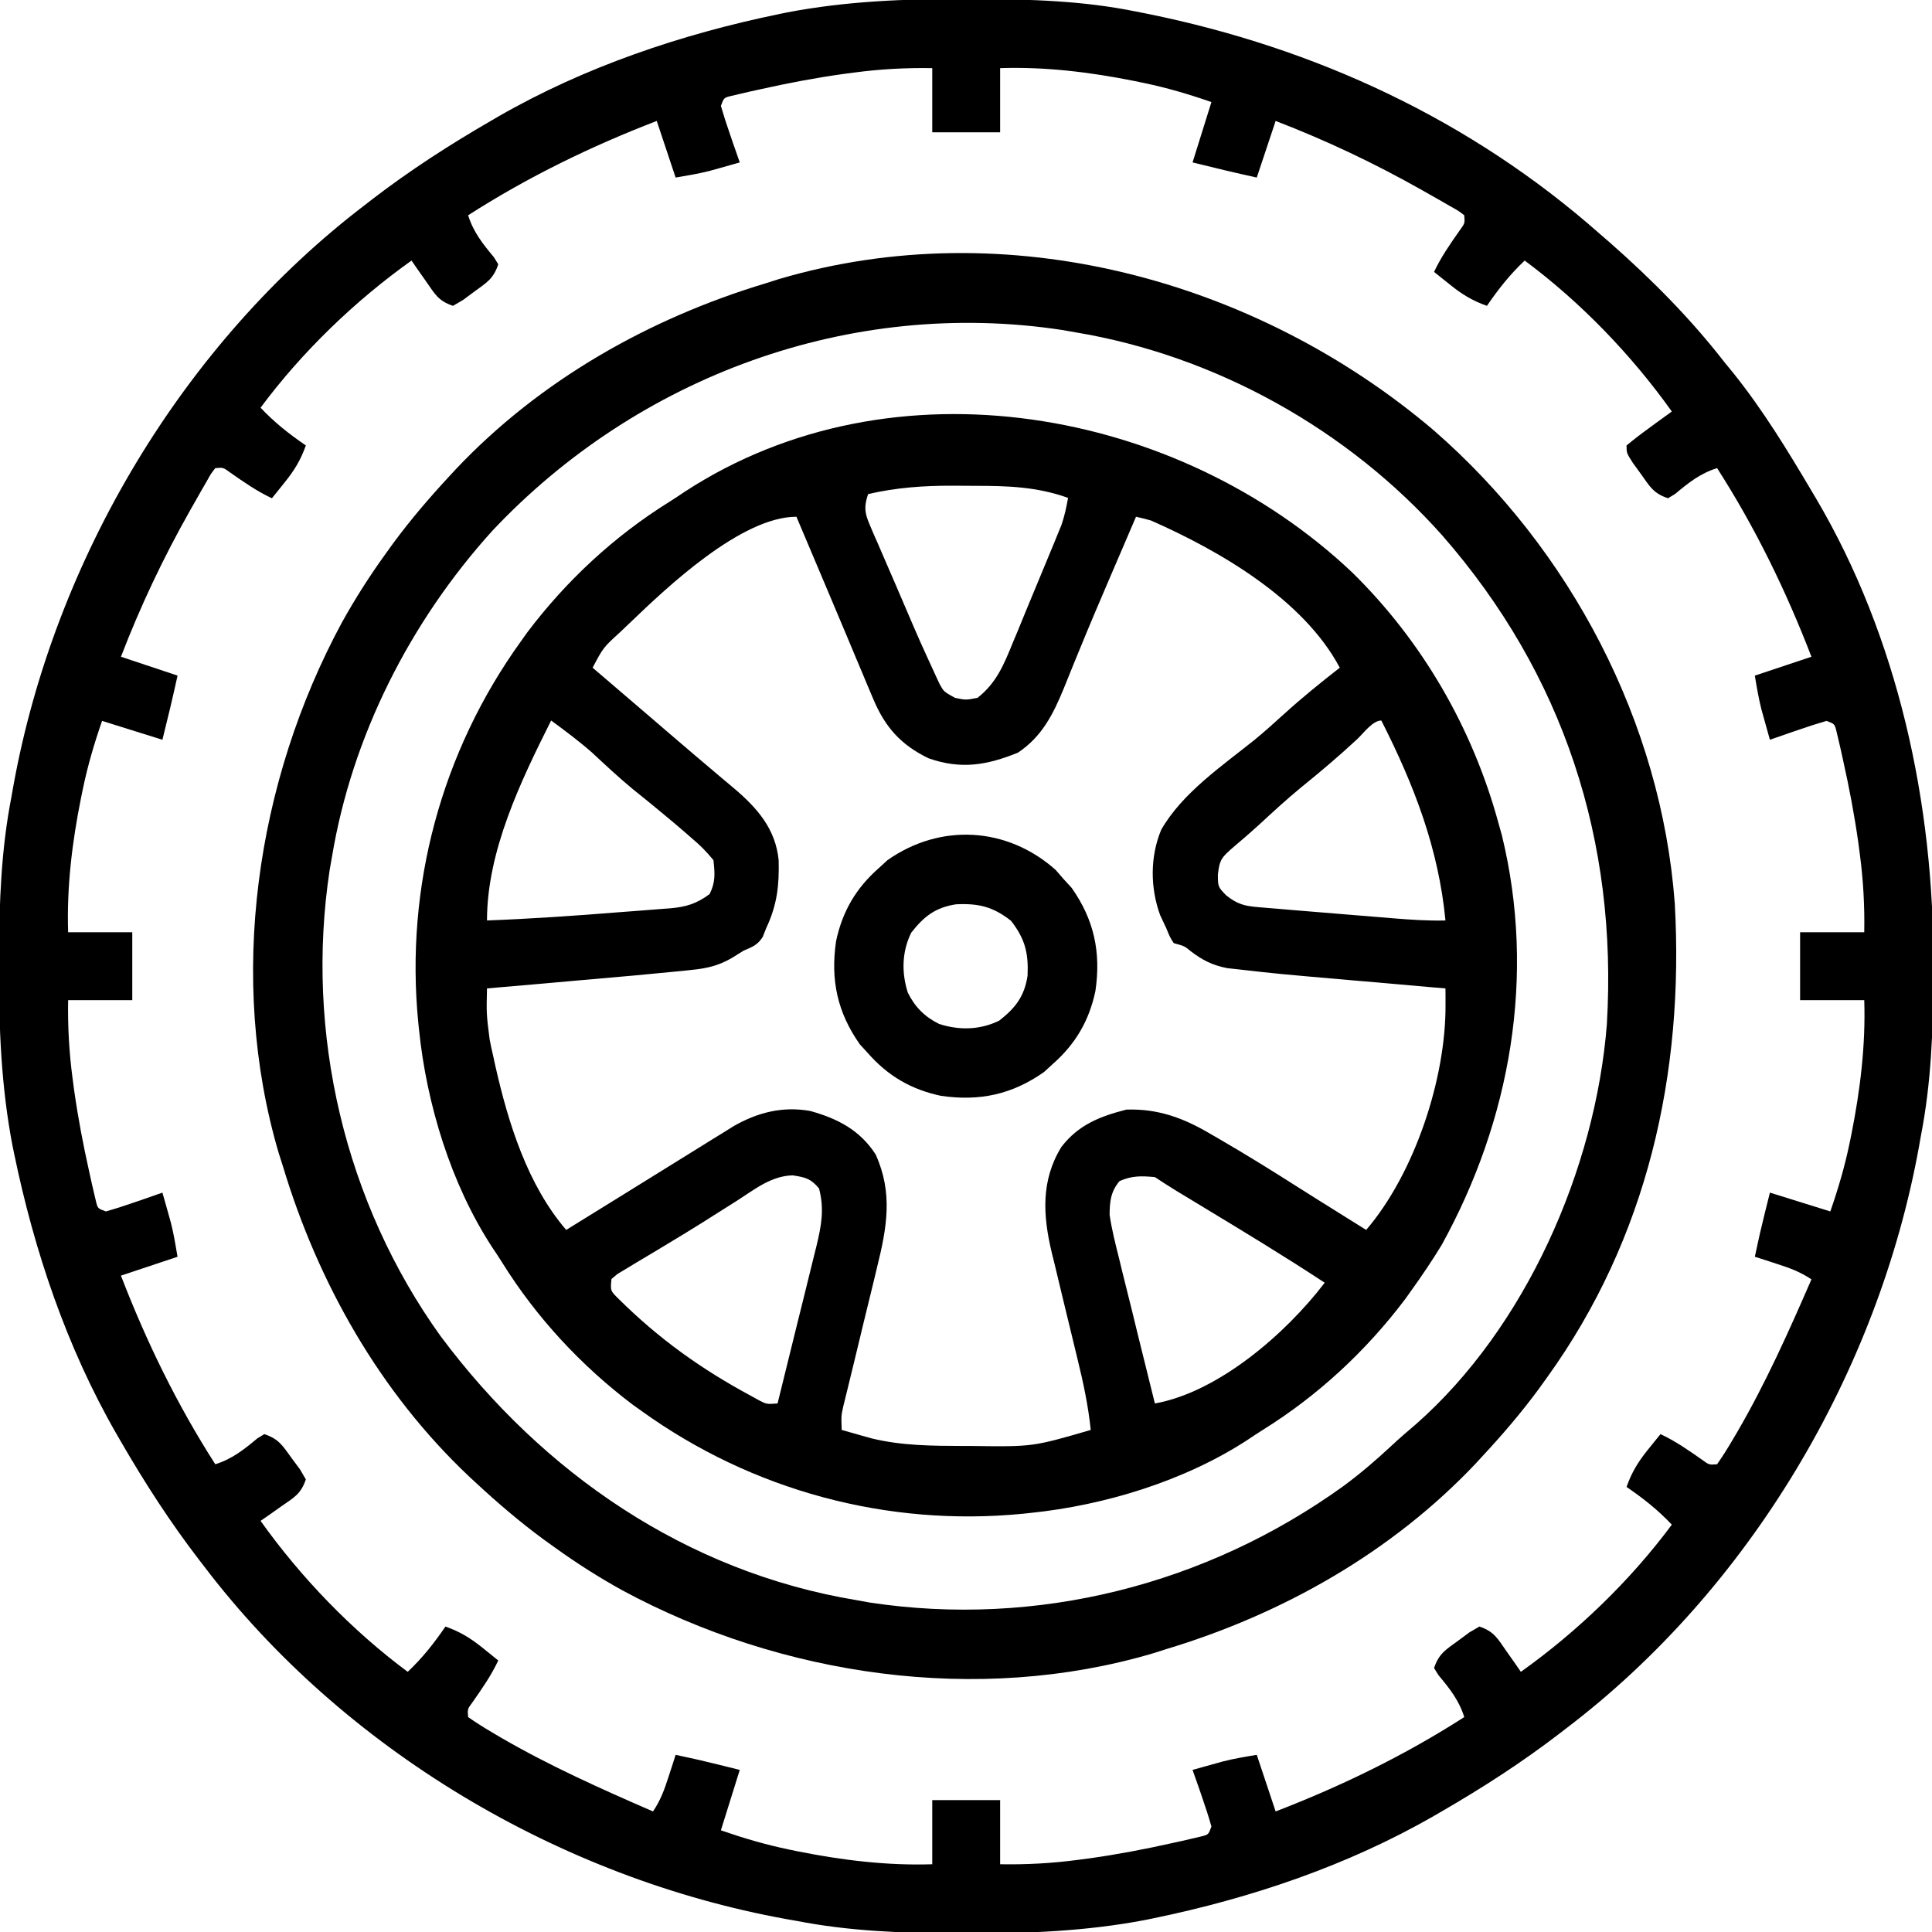
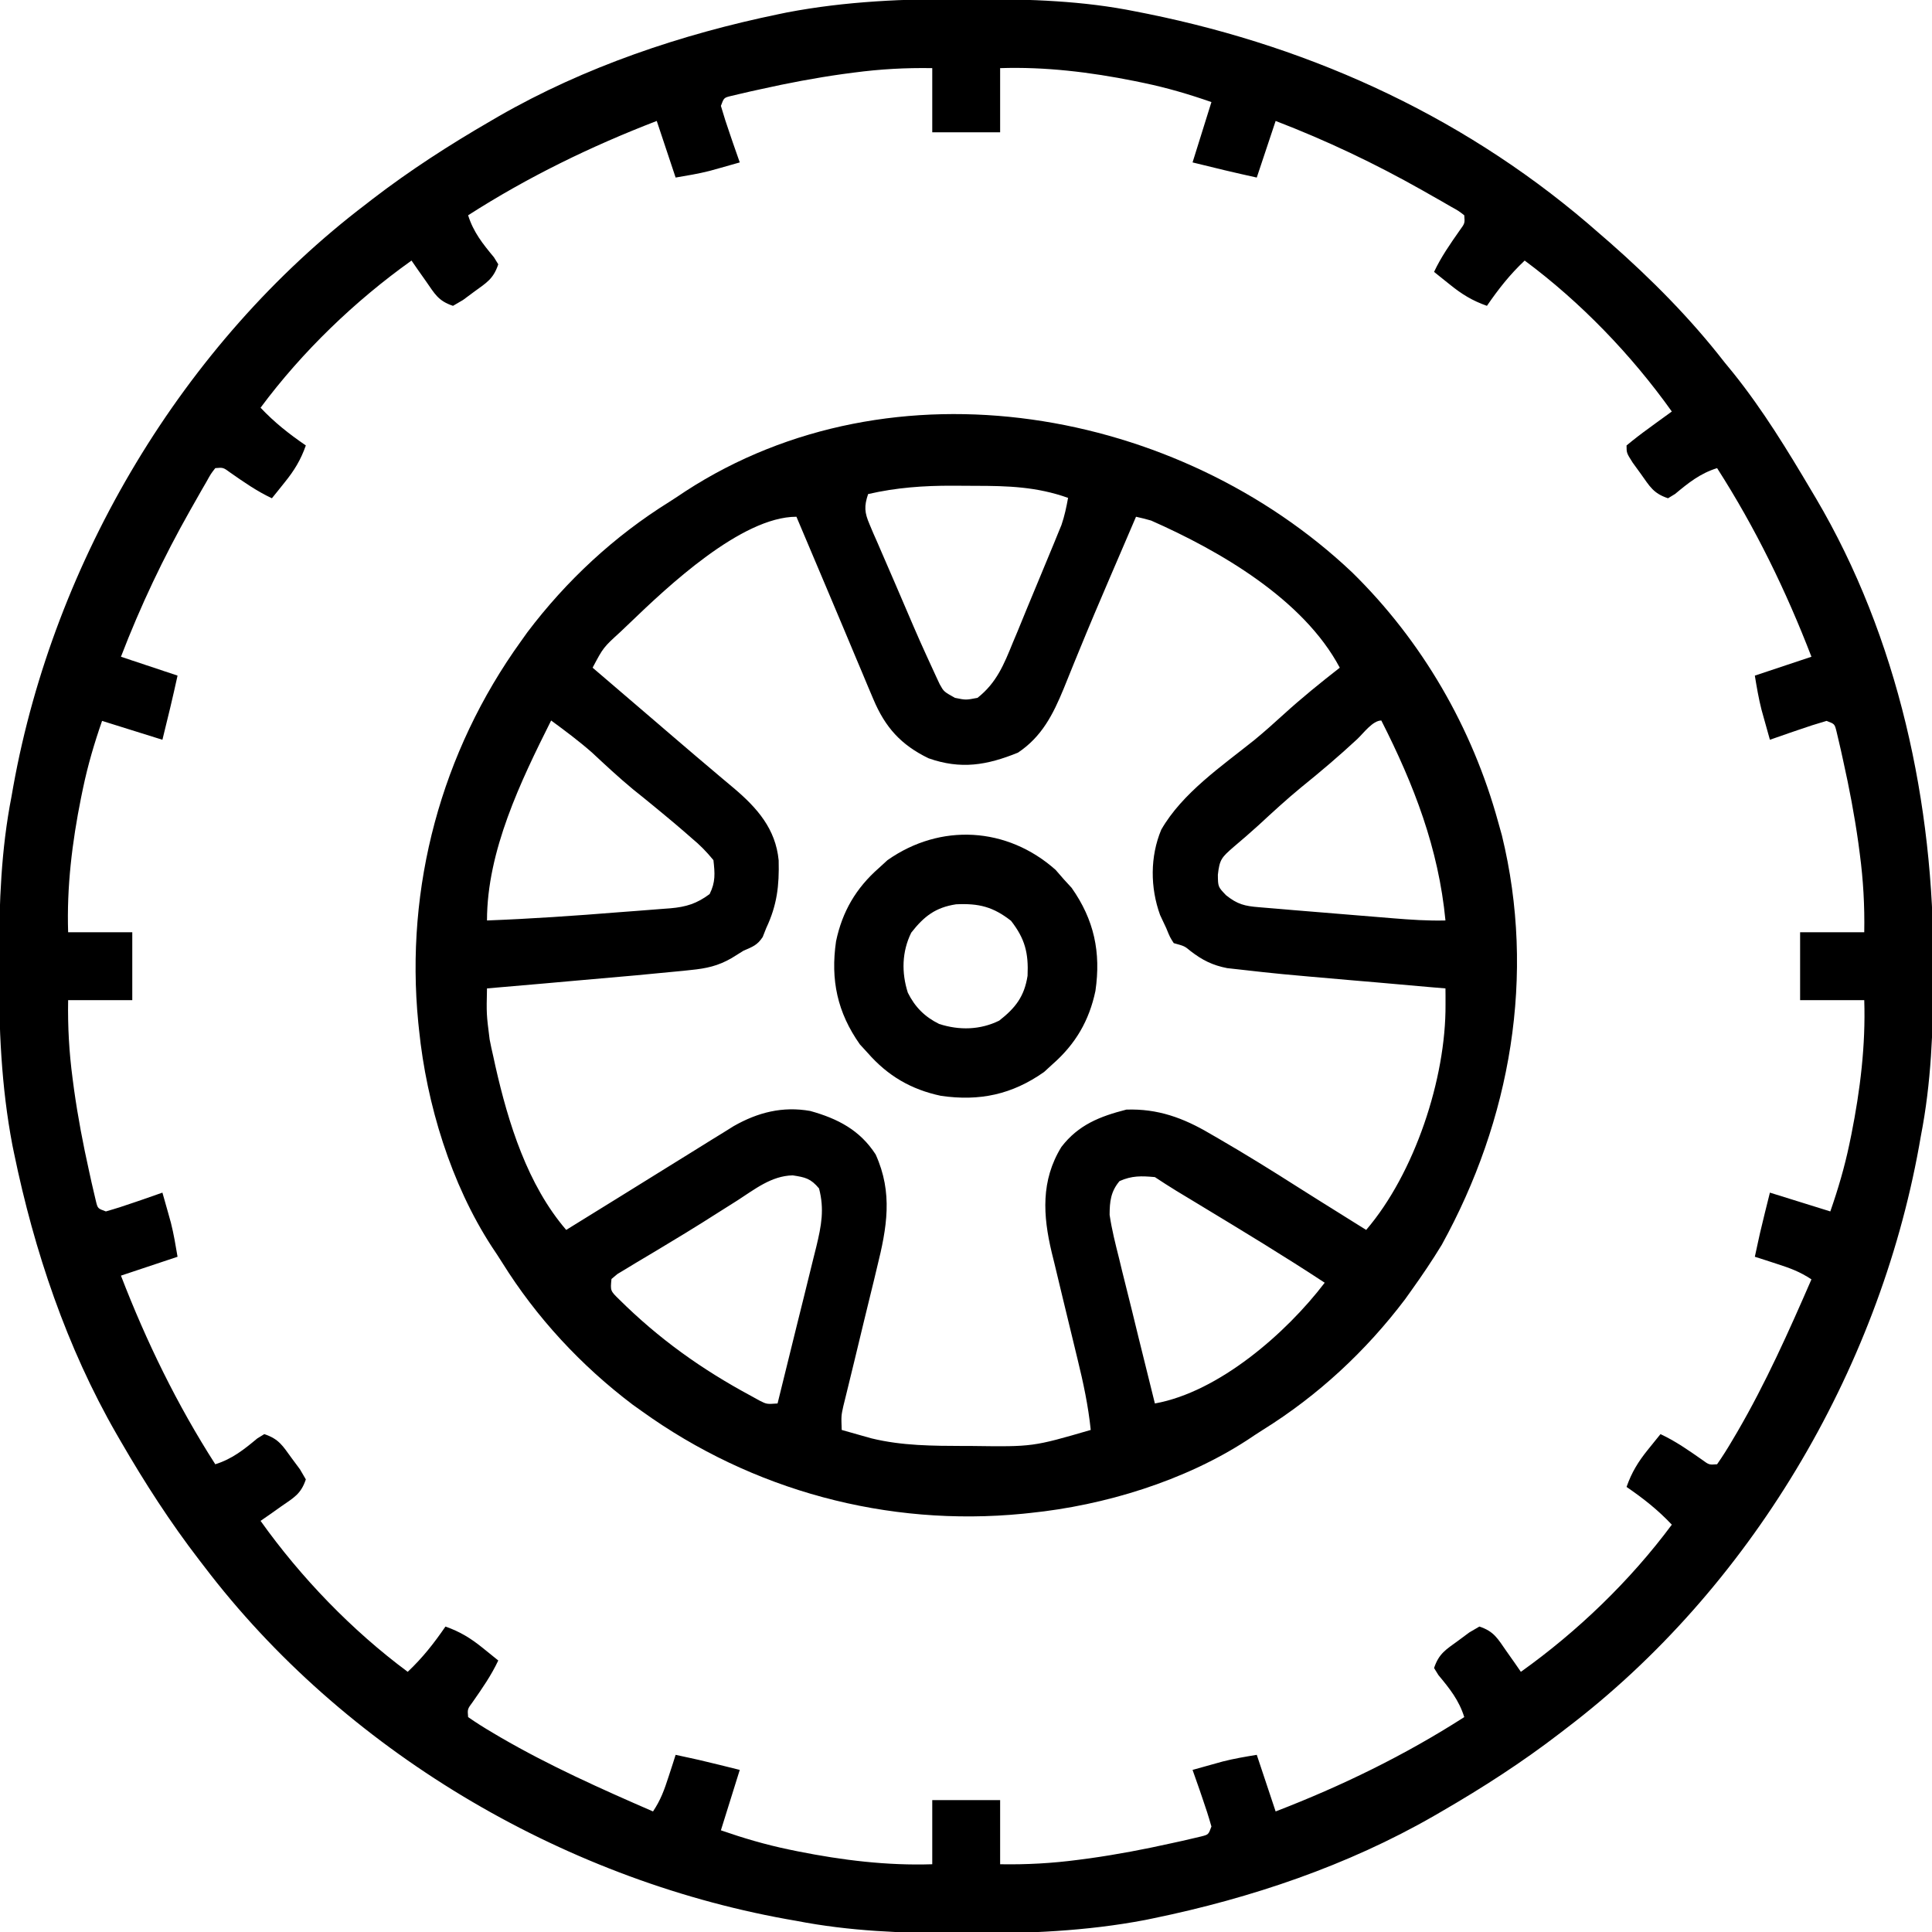
<svg xmlns="http://www.w3.org/2000/svg" fill="none" viewBox="0 0 30 30" height="30" width="30">
  <g clip-path="url(#clip0_425_7285)">
    <path fill="black" d="M14.985 -0.015C15.041 -0.015 15.098 -0.015 15.157 -0.015C15.995 -0.012 16.815 0.011 17.64 0.179C17.7 0.191 17.76 0.203 17.822 0.215C20.437 0.747 22.842 1.863 24.847 3.636C24.92 3.699 24.92 3.699 24.995 3.764C25.644 4.335 26.25 4.945 26.78 5.628C26.825 5.683 26.87 5.737 26.916 5.794C27.375 6.367 27.754 6.988 28.128 7.62C28.162 7.677 28.162 7.677 28.197 7.736C29.476 9.902 30.031 12.487 30.021 14.981C30.021 15.066 30.021 15.066 30.021 15.153C30.018 15.994 29.989 16.812 29.827 17.64C29.818 17.692 29.808 17.745 29.799 17.799C29.164 21.303 27.169 24.673 24.319 26.839C24.288 26.863 24.256 26.888 24.223 26.913C23.638 27.363 23.025 27.758 22.386 28.128C22.346 28.151 22.306 28.174 22.265 28.198C20.923 28.97 19.424 29.475 17.911 29.787C17.869 29.796 17.827 29.804 17.785 29.813C16.868 29.988 15.952 30.025 15.021 30.021C14.965 30.021 14.908 30.021 14.85 30.021C14.01 30.018 13.193 29.988 12.366 29.827C12.314 29.818 12.261 29.808 12.207 29.799C8.702 29.164 5.332 27.169 3.167 24.319C3.143 24.288 3.118 24.256 3.093 24.223C2.643 23.638 2.248 23.025 1.878 22.386C1.855 22.346 1.832 22.306 1.808 22.265C1.036 20.923 0.531 19.424 0.219 17.911C0.21 17.869 0.202 17.827 0.193 17.785C0.018 16.868 -0.019 15.952 -0.015 15.021C-0.015 14.965 -0.015 14.908 -0.015 14.85C-0.012 14.01 0.017 13.193 0.179 12.366C0.193 12.287 0.193 12.287 0.207 12.207C0.841 8.702 2.837 5.332 5.687 3.167C5.718 3.143 5.75 3.118 5.782 3.093C6.368 2.643 6.981 2.248 7.62 1.878C7.66 1.855 7.699 1.832 7.74 1.808C9.083 1.036 10.582 0.531 12.095 0.219C12.137 0.21 12.178 0.202 12.221 0.193C13.138 0.018 14.054 -0.019 14.985 -0.015ZM13.26 1.127C13.202 1.135 13.145 1.142 13.086 1.15C12.659 1.21 12.238 1.29 11.817 1.384C11.761 1.396 11.705 1.408 11.648 1.421C11.597 1.433 11.546 1.445 11.493 1.457C11.426 1.473 11.426 1.473 11.357 1.489C11.241 1.517 11.241 1.517 11.194 1.644C11.238 1.795 11.285 1.942 11.337 2.09C11.351 2.132 11.366 2.173 11.38 2.216C11.416 2.318 11.451 2.42 11.487 2.522C11.387 2.551 11.287 2.579 11.187 2.607C11.131 2.622 11.075 2.638 11.018 2.654C10.845 2.698 10.668 2.727 10.491 2.757C10.395 2.467 10.298 2.177 10.198 1.878C9.175 2.272 8.193 2.75 7.269 3.343C7.351 3.605 7.497 3.787 7.67 3.995C7.692 4.031 7.715 4.067 7.737 4.104C7.661 4.332 7.556 4.389 7.364 4.529C7.307 4.572 7.249 4.614 7.19 4.658C7.139 4.688 7.087 4.718 7.034 4.749C6.803 4.672 6.751 4.562 6.613 4.365C6.571 4.305 6.529 4.246 6.486 4.185C6.454 4.139 6.422 4.093 6.39 4.046C5.511 4.672 4.69 5.463 4.046 6.331C4.263 6.561 4.488 6.738 4.749 6.917C4.67 7.142 4.569 7.307 4.419 7.492C4.364 7.561 4.364 7.561 4.307 7.632C4.279 7.667 4.251 7.702 4.222 7.737C3.99 7.628 3.788 7.487 3.579 7.341C3.466 7.258 3.466 7.258 3.343 7.269C3.273 7.359 3.273 7.359 3.207 7.479C3.18 7.525 3.154 7.57 3.127 7.617C3.085 7.691 3.085 7.691 3.042 7.767C3.014 7.817 2.985 7.868 2.955 7.92C2.537 8.659 2.183 9.405 1.878 10.198C2.313 10.343 2.313 10.343 2.757 10.491C2.684 10.825 2.605 11.155 2.522 11.487C2.213 11.391 1.904 11.294 1.585 11.194C1.464 11.542 1.363 11.885 1.288 12.245C1.278 12.293 1.268 12.341 1.258 12.39C1.12 13.077 1.035 13.773 1.058 14.476C1.386 14.476 1.715 14.476 2.054 14.476C2.054 14.824 2.054 15.172 2.054 15.53C1.725 15.53 1.396 15.53 1.058 15.53C1.051 15.943 1.073 16.338 1.127 16.746C1.135 16.803 1.142 16.861 1.15 16.92C1.21 17.347 1.29 17.768 1.384 18.189C1.396 18.245 1.408 18.3 1.421 18.358C1.433 18.409 1.445 18.46 1.457 18.513C1.468 18.558 1.478 18.603 1.489 18.649C1.517 18.765 1.517 18.765 1.644 18.811C1.795 18.768 1.942 18.721 2.09 18.669C2.132 18.654 2.173 18.64 2.216 18.626C2.318 18.59 2.42 18.555 2.522 18.519C2.551 18.619 2.579 18.719 2.607 18.819C2.622 18.875 2.638 18.93 2.654 18.988C2.698 19.161 2.727 19.338 2.757 19.515C2.467 19.611 2.177 19.708 1.878 19.808C2.272 20.831 2.75 21.813 3.343 22.737C3.605 22.655 3.787 22.509 3.995 22.336C4.031 22.314 4.067 22.291 4.104 22.269C4.332 22.345 4.389 22.45 4.529 22.642C4.572 22.699 4.614 22.757 4.658 22.816C4.688 22.867 4.718 22.919 4.749 22.972C4.672 23.202 4.562 23.255 4.364 23.393C4.305 23.435 4.246 23.477 4.185 23.52C4.139 23.552 4.093 23.584 4.046 23.616C4.672 24.495 5.463 25.316 6.331 25.96C6.561 25.743 6.738 25.518 6.917 25.257C7.142 25.336 7.307 25.437 7.492 25.586C7.538 25.623 7.585 25.66 7.632 25.699C7.667 25.727 7.702 25.755 7.737 25.784C7.628 26.016 7.487 26.218 7.341 26.427C7.258 26.539 7.258 26.539 7.269 26.663C7.394 26.75 7.518 26.828 7.649 26.905C7.689 26.928 7.729 26.951 7.769 26.976C8.531 27.419 9.332 27.777 10.14 28.128C10.26 27.948 10.315 27.794 10.381 27.59C10.402 27.526 10.423 27.462 10.444 27.397C10.46 27.348 10.475 27.299 10.491 27.249C10.569 27.266 10.648 27.283 10.726 27.3C10.791 27.315 10.791 27.315 10.857 27.329C11.068 27.378 11.278 27.431 11.487 27.483C11.391 27.793 11.294 28.102 11.194 28.421C11.542 28.542 11.885 28.643 12.245 28.718C12.293 28.727 12.341 28.737 12.39 28.748C13.077 28.885 13.773 28.971 14.476 28.948C14.476 28.619 14.476 28.291 14.476 27.952C14.824 27.952 15.172 27.952 15.53 27.952C15.53 28.281 15.53 28.61 15.53 28.948C15.943 28.955 16.338 28.933 16.746 28.879C16.832 28.867 16.832 28.867 16.92 28.856C17.347 28.796 17.768 28.716 18.189 28.622C18.245 28.61 18.3 28.598 18.358 28.585C18.409 28.573 18.46 28.561 18.513 28.549C18.558 28.538 18.603 28.528 18.649 28.517C18.765 28.488 18.765 28.488 18.811 28.362C18.768 28.211 18.721 28.064 18.669 27.916C18.654 27.874 18.64 27.833 18.626 27.79C18.59 27.688 18.555 27.586 18.518 27.483C18.619 27.455 18.719 27.427 18.819 27.399C18.902 27.376 18.902 27.376 18.988 27.352C19.161 27.308 19.338 27.278 19.515 27.249C19.611 27.539 19.708 27.829 19.808 28.128C20.831 27.734 21.813 27.256 22.737 26.663C22.655 26.4 22.509 26.219 22.336 26.011C22.314 25.975 22.291 25.939 22.268 25.901C22.345 25.674 22.45 25.617 22.642 25.477C22.699 25.434 22.757 25.391 22.816 25.348C22.867 25.318 22.919 25.288 22.972 25.257C23.202 25.334 23.255 25.444 23.393 25.641C23.435 25.701 23.477 25.76 23.52 25.821C23.552 25.867 23.583 25.913 23.616 25.96C24.495 25.334 25.316 24.543 25.96 23.675C25.743 23.445 25.518 23.268 25.257 23.089C25.336 22.864 25.437 22.699 25.586 22.514C25.623 22.468 25.66 22.421 25.699 22.374C25.727 22.339 25.755 22.304 25.784 22.269C26.016 22.377 26.218 22.519 26.427 22.665C26.539 22.747 26.539 22.747 26.663 22.737C26.75 22.612 26.828 22.488 26.905 22.356C26.928 22.317 26.951 22.277 26.976 22.236C27.419 21.475 27.777 20.673 28.128 19.866C27.948 19.746 27.794 19.691 27.59 19.625C27.526 19.604 27.462 19.583 27.397 19.562C27.348 19.546 27.299 19.531 27.249 19.515C27.266 19.436 27.283 19.358 27.3 19.28C27.315 19.215 27.315 19.215 27.329 19.148C27.378 18.938 27.431 18.728 27.483 18.519C27.793 18.615 28.102 18.712 28.421 18.811C28.542 18.464 28.643 18.121 28.718 17.761C28.732 17.689 28.732 17.689 28.748 17.616C28.885 16.928 28.971 16.232 28.948 15.53C28.619 15.53 28.291 15.53 27.952 15.53C27.952 15.182 27.952 14.834 27.952 14.476C28.281 14.476 28.61 14.476 28.948 14.476C28.955 14.063 28.933 13.668 28.879 13.26C28.871 13.202 28.863 13.145 28.856 13.086C28.796 12.659 28.716 12.238 28.622 11.817C28.61 11.761 28.598 11.706 28.585 11.648C28.573 11.597 28.561 11.546 28.549 11.493C28.538 11.448 28.528 11.403 28.517 11.357C28.488 11.241 28.488 11.241 28.362 11.194C28.211 11.238 28.064 11.285 27.916 11.337C27.874 11.351 27.833 11.366 27.79 11.38C27.688 11.416 27.585 11.451 27.483 11.487C27.455 11.387 27.427 11.287 27.399 11.187C27.376 11.103 27.376 11.103 27.352 11.018C27.308 10.845 27.278 10.668 27.249 10.491C27.539 10.395 27.829 10.298 28.128 10.198C27.734 9.175 27.256 8.193 26.663 7.269C26.4 7.351 26.219 7.497 26.011 7.67C25.975 7.692 25.939 7.715 25.901 7.737C25.673 7.661 25.619 7.555 25.48 7.36C25.438 7.302 25.396 7.244 25.353 7.185C25.257 7.034 25.257 7.034 25.257 6.917C25.372 6.822 25.487 6.733 25.608 6.646C25.642 6.621 25.675 6.597 25.71 6.571C25.793 6.51 25.877 6.45 25.96 6.39C25.334 5.511 24.543 4.69 23.675 4.046C23.445 4.263 23.268 4.488 23.089 4.749C22.864 4.67 22.699 4.569 22.514 4.419C22.468 4.382 22.421 4.345 22.374 4.307C22.339 4.279 22.304 4.251 22.268 4.222C22.377 3.99 22.519 3.788 22.665 3.579C22.747 3.467 22.747 3.467 22.737 3.343C22.647 3.273 22.647 3.273 22.527 3.207C22.481 3.181 22.436 3.154 22.389 3.127C22.34 3.099 22.29 3.071 22.239 3.042C22.189 3.014 22.138 2.985 22.086 2.955C21.346 2.537 20.601 2.183 19.808 1.878C19.711 2.168 19.614 2.458 19.515 2.757C19.181 2.684 18.851 2.605 18.518 2.522C18.615 2.213 18.712 1.904 18.811 1.585C18.464 1.464 18.121 1.363 17.761 1.288C17.689 1.273 17.689 1.273 17.616 1.258C16.928 1.12 16.232 1.035 15.53 1.058C15.53 1.386 15.53 1.715 15.53 2.054C15.182 2.054 14.834 2.054 14.476 2.054C14.476 1.725 14.476 1.396 14.476 1.058C14.063 1.051 13.668 1.073 13.26 1.127Z" />
    <path fill="black" d="M20.996 8.888C22.084 9.954 22.863 11.302 23.265 12.77C23.283 12.836 23.302 12.902 23.321 12.97C23.852 15.146 23.459 17.388 22.386 19.332C22.239 19.573 22.082 19.806 21.917 20.036C21.885 20.082 21.852 20.128 21.818 20.175C21.211 20.978 20.467 21.669 19.614 22.2C19.53 22.253 19.447 22.308 19.365 22.363C18.39 22.997 17.151 23.375 15.999 23.493C15.962 23.497 15.925 23.5 15.886 23.505C13.78 23.712 11.682 23.147 9.964 21.911C9.895 21.862 9.895 21.862 9.825 21.812C9.022 21.205 8.331 20.46 7.799 19.607C7.747 19.523 7.692 19.441 7.637 19.359C7.002 18.383 6.625 17.145 6.507 15.993C6.501 15.937 6.501 15.937 6.495 15.879C6.288 13.773 6.852 11.675 8.089 9.958C8.122 9.912 8.154 9.866 8.188 9.819C8.795 9.015 9.54 8.324 10.393 7.793C10.477 7.74 10.559 7.685 10.641 7.63C13.872 5.529 18.3 6.336 20.996 8.888ZM13.48 7.672C13.416 7.862 13.424 7.959 13.502 8.141C13.531 8.209 13.531 8.209 13.56 8.279C13.582 8.327 13.603 8.376 13.625 8.426C13.647 8.476 13.668 8.527 13.691 8.579C13.76 8.741 13.831 8.902 13.901 9.064C13.947 9.172 13.994 9.28 14.04 9.388C14.282 9.953 14.282 9.953 14.539 10.512C14.556 10.549 14.574 10.586 14.592 10.625C14.655 10.739 14.655 10.739 14.828 10.836C14.998 10.871 14.998 10.871 15.179 10.836C15.475 10.602 15.589 10.319 15.729 9.974C15.752 9.919 15.775 9.864 15.799 9.808C15.847 9.692 15.894 9.577 15.941 9.461C16.014 9.284 16.087 9.107 16.161 8.931C16.207 8.818 16.254 8.706 16.301 8.593C16.322 8.541 16.344 8.488 16.367 8.434C16.387 8.384 16.407 8.335 16.428 8.284C16.454 8.219 16.454 8.219 16.482 8.153C16.53 8.013 16.559 7.876 16.585 7.731C16.1 7.558 15.651 7.544 15.14 7.544C15.023 7.544 14.906 7.543 14.789 7.542C14.339 7.541 13.918 7.571 13.48 7.672ZM9.788 9.665C9.739 9.712 9.689 9.76 9.637 9.809C9.368 10.054 9.368 10.054 9.202 10.368C9.252 10.41 9.302 10.453 9.353 10.497C9.646 10.748 9.938 10.998 10.231 11.249C10.264 11.278 10.298 11.307 10.332 11.336C10.4 11.394 10.467 11.451 10.534 11.509C10.712 11.662 10.89 11.813 11.069 11.964C11.106 11.995 11.143 12.027 11.181 12.059C11.251 12.119 11.322 12.178 11.393 12.237C11.757 12.545 12.044 12.87 12.091 13.359C12.101 13.754 12.066 14.054 11.898 14.411C11.871 14.479 11.871 14.479 11.843 14.55C11.76 14.677 11.685 14.702 11.546 14.762C11.484 14.801 11.422 14.839 11.358 14.879C11.149 14.999 10.969 15.038 10.728 15.062C10.688 15.066 10.649 15.07 10.608 15.075C10.472 15.089 10.335 15.101 10.199 15.114C10.091 15.124 9.983 15.134 9.876 15.145C9.524 15.177 9.173 15.208 8.822 15.238C8.699 15.249 8.576 15.26 8.453 15.271C8.156 15.297 7.859 15.322 7.562 15.348C7.553 15.746 7.553 15.746 7.603 16.14C7.612 16.184 7.621 16.228 7.63 16.273C7.64 16.318 7.65 16.363 7.661 16.41C7.671 16.459 7.682 16.507 7.693 16.557C7.893 17.44 8.191 18.399 8.792 19.098C8.822 19.08 8.851 19.062 8.881 19.043C9.137 18.884 9.393 18.726 9.649 18.568C9.876 18.427 10.103 18.287 10.329 18.146C10.467 18.06 10.604 17.975 10.742 17.89C10.842 17.828 10.941 17.766 11.041 17.704C11.103 17.666 11.164 17.628 11.228 17.589C11.282 17.555 11.336 17.521 11.393 17.486C11.767 17.273 12.152 17.175 12.581 17.251C13.006 17.369 13.352 17.547 13.597 17.926C13.868 18.524 13.772 19.062 13.619 19.678C13.603 19.743 13.588 19.808 13.572 19.875C13.522 20.081 13.472 20.287 13.421 20.493C13.371 20.701 13.321 20.908 13.271 21.115C13.24 21.244 13.209 21.372 13.177 21.501C13.156 21.588 13.156 21.588 13.134 21.677C13.122 21.728 13.109 21.779 13.096 21.831C13.062 21.984 13.062 21.984 13.07 22.204C13.168 22.232 13.267 22.26 13.366 22.288C13.421 22.303 13.476 22.319 13.533 22.335C14.01 22.451 14.482 22.451 14.97 22.453C15.009 22.453 15.049 22.453 15.089 22.453C16.037 22.466 16.037 22.466 16.937 22.204C16.898 21.828 16.822 21.471 16.732 21.105C16.702 20.984 16.673 20.862 16.644 20.741C16.598 20.551 16.552 20.361 16.506 20.172C16.461 19.987 16.417 19.803 16.373 19.618C16.359 19.562 16.345 19.506 16.331 19.448C16.194 18.873 16.161 18.331 16.481 17.81C16.745 17.466 17.079 17.335 17.49 17.23C17.977 17.213 18.376 17.359 18.79 17.604C18.835 17.63 18.88 17.656 18.927 17.683C19.343 17.924 19.752 18.178 20.157 18.436C20.372 18.573 20.588 18.707 20.804 18.842C20.883 18.891 20.963 18.941 21.042 18.991C21.099 19.026 21.156 19.062 21.214 19.098C21.965 18.222 22.454 16.747 22.446 15.598C22.446 15.528 22.446 15.528 22.446 15.456C22.445 15.42 22.445 15.385 22.445 15.348C22.37 15.342 22.295 15.335 22.218 15.329C21.935 15.304 21.652 15.279 21.37 15.254C21.248 15.244 21.127 15.233 21.005 15.223C19.844 15.122 19.844 15.122 19.271 15.057C19.199 15.049 19.128 15.041 19.055 15.033C18.829 14.989 18.669 14.909 18.488 14.769C18.394 14.691 18.394 14.691 18.226 14.645C18.167 14.553 18.167 14.553 18.109 14.411C18.077 14.344 18.046 14.278 18.014 14.209C17.86 13.785 17.857 13.301 18.032 12.883C18.359 12.313 18.975 11.894 19.479 11.49C19.633 11.363 19.781 11.231 19.929 11.096C20.21 10.84 20.504 10.602 20.804 10.368C20.239 9.304 18.937 8.552 17.874 8.083C17.797 8.061 17.719 8.041 17.64 8.024C17.567 8.193 17.495 8.361 17.423 8.53C17.36 8.677 17.296 8.824 17.233 8.972C17.072 9.346 16.913 9.721 16.759 10.098C16.731 10.166 16.703 10.235 16.674 10.305C16.621 10.434 16.569 10.563 16.517 10.693C16.351 11.096 16.177 11.44 15.807 11.687C15.324 11.883 14.92 11.952 14.417 11.774C13.99 11.566 13.745 11.295 13.56 10.854C13.533 10.789 13.505 10.723 13.476 10.656C13.447 10.586 13.418 10.517 13.388 10.445C13.358 10.372 13.327 10.3 13.296 10.227C13.233 10.077 13.17 9.926 13.107 9.776C13.012 9.55 12.917 9.325 12.822 9.1C12.67 8.742 12.518 8.383 12.367 8.024C11.511 8.024 10.355 9.12 9.788 9.665ZM8.558 11.188C8.087 12.128 7.562 13.213 7.562 14.293C8.246 14.267 8.93 14.22 9.612 14.165C9.705 14.158 9.798 14.151 9.891 14.144C10.023 14.134 10.155 14.124 10.288 14.113C10.328 14.11 10.367 14.107 10.409 14.104C10.654 14.083 10.821 14.031 11.019 13.883C11.112 13.697 11.101 13.562 11.078 13.356C10.966 13.22 10.87 13.122 10.737 13.012C10.702 12.982 10.668 12.951 10.632 12.92C10.528 12.829 10.422 12.741 10.316 12.653C10.259 12.606 10.203 12.559 10.144 12.511C10.04 12.425 9.934 12.34 9.829 12.256C9.608 12.073 9.4 11.879 9.191 11.684C8.988 11.506 8.775 11.347 8.558 11.188ZM21.075 11.477C20.793 11.739 20.502 11.986 20.202 12.228C19.976 12.414 19.761 12.612 19.546 12.811C19.418 12.927 19.288 13.04 19.156 13.151C18.97 13.313 18.937 13.345 18.911 13.583C18.913 13.771 18.913 13.771 19.039 13.902C19.215 14.042 19.326 14.069 19.547 14.087C19.629 14.094 19.629 14.094 19.714 14.101C19.803 14.109 19.803 14.109 19.895 14.116C19.956 14.121 20.018 14.126 20.081 14.132C20.211 14.142 20.341 14.153 20.472 14.164C20.671 14.18 20.869 14.196 21.068 14.213C21.195 14.223 21.321 14.234 21.448 14.244C21.507 14.249 21.566 14.254 21.628 14.259C21.901 14.281 22.17 14.3 22.445 14.293C22.337 13.171 21.957 12.189 21.449 11.188C21.315 11.188 21.172 11.386 21.075 11.477ZM11.451 18.64C11.332 18.715 11.213 18.791 11.093 18.866C11.033 18.904 10.972 18.943 10.91 18.982C10.729 19.096 10.547 19.206 10.364 19.316C10.307 19.35 10.251 19.384 10.192 19.42C10.083 19.485 9.974 19.55 9.865 19.615C9.816 19.645 9.767 19.674 9.717 19.705C9.674 19.731 9.631 19.756 9.587 19.783C9.542 19.821 9.542 19.821 9.495 19.86C9.477 20.043 9.477 20.043 9.612 20.175C10.231 20.789 10.896 21.264 11.663 21.676C11.706 21.7 11.749 21.724 11.793 21.748C11.906 21.805 11.906 21.805 12.074 21.793C12.176 21.384 12.277 20.974 12.377 20.564C12.411 20.425 12.446 20.286 12.481 20.146C12.531 19.946 12.58 19.745 12.629 19.545C12.644 19.483 12.66 19.421 12.676 19.357C12.754 19.033 12.803 18.779 12.718 18.454C12.589 18.3 12.506 18.281 12.309 18.251C11.978 18.258 11.72 18.467 11.451 18.64ZM17.384 18.34C17.247 18.503 17.231 18.658 17.23 18.864C17.264 19.095 17.321 19.319 17.378 19.545C17.394 19.609 17.409 19.674 17.425 19.74C17.476 19.945 17.527 20.15 17.578 20.354C17.612 20.494 17.646 20.633 17.68 20.772C17.764 21.113 17.848 21.453 17.933 21.793C18.923 21.616 19.971 20.704 20.57 19.918C19.945 19.507 19.306 19.12 18.666 18.733C18.631 18.712 18.595 18.69 18.559 18.668C18.461 18.609 18.364 18.55 18.266 18.491C18.154 18.422 18.043 18.351 17.933 18.278C17.725 18.259 17.576 18.254 17.384 18.34Z" />
-     <path fill="black" d="M22.264 6.683C24.383 8.528 25.797 11.211 26.006 14.031C26.153 16.669 25.581 19.226 24.022 21.39C23.979 21.45 23.936 21.51 23.891 21.572C23.621 21.938 23.328 22.28 23.018 22.613C22.986 22.649 22.953 22.684 22.919 22.721C21.613 24.104 19.915 25.064 18.104 25.609C18.038 25.63 17.972 25.651 17.903 25.673C15.184 26.476 12.13 26.027 9.659 24.692C9.296 24.491 8.949 24.27 8.612 24.027C8.552 23.984 8.492 23.941 8.43 23.896C8.064 23.626 7.722 23.333 7.389 23.024C7.353 22.991 7.318 22.958 7.281 22.924C5.898 21.618 4.938 19.921 4.393 18.109C4.362 18.01 4.362 18.01 4.329 17.909C3.526 15.189 3.975 12.135 5.31 9.664C5.512 9.301 5.732 8.954 5.975 8.617C6.018 8.557 6.061 8.497 6.106 8.435C6.376 8.069 6.669 7.727 6.978 7.394C7.028 7.34 7.028 7.34 7.078 7.286C8.384 5.903 10.082 4.943 11.893 4.398C11.992 4.367 11.992 4.367 12.094 4.334C15.629 3.289 19.504 4.337 22.264 6.683ZM7.645 8.242C6.371 9.65 5.467 11.427 5.155 13.304C5.137 13.406 5.137 13.406 5.119 13.509C4.735 16.037 5.352 18.675 6.844 20.751C8.427 22.872 10.654 24.408 13.299 24.847C13.367 24.859 13.434 24.871 13.504 24.884C16.102 25.278 18.735 24.607 20.859 23.077C21.122 22.883 21.367 22.673 21.606 22.45C21.728 22.336 21.854 22.227 21.982 22.119C23.69 20.618 24.774 18.151 24.951 15.908C25.121 13.059 24.278 10.468 22.398 8.317C20.933 6.669 18.877 5.522 16.698 5.16C16.596 5.142 16.596 5.142 16.493 5.124C13.211 4.625 9.908 5.838 7.645 8.242Z" />
    <path fill="black" d="M16.391 13.507C16.433 13.556 16.476 13.604 16.519 13.654C16.579 13.719 16.579 13.719 16.64 13.786C16.99 14.282 17.097 14.787 17.01 15.386C16.913 15.849 16.7 16.213 16.344 16.525C16.278 16.585 16.278 16.585 16.212 16.646C15.715 16.996 15.211 17.103 14.611 17.016C14.148 16.918 13.785 16.706 13.473 16.349C13.413 16.284 13.413 16.284 13.352 16.217C13.002 15.721 12.895 15.216 12.982 14.617C13.079 14.154 13.292 13.79 13.648 13.478C13.692 13.438 13.735 13.398 13.78 13.357C14.602 12.778 15.639 12.838 16.391 13.507ZM14.15 14.482C14.004 14.777 13.997 15.103 14.097 15.415C14.208 15.638 14.36 15.79 14.583 15.9C14.895 16.001 15.22 15.994 15.516 15.848C15.772 15.648 15.906 15.47 15.956 15.152C15.972 14.799 15.917 14.578 15.699 14.298C15.42 14.08 15.199 14.025 14.845 14.042C14.528 14.091 14.35 14.226 14.15 14.482Z" />
  </g>
  <defs>
    <clipPath id="clip0_425_7285">
      <rect fill="white" height="30" width="30" />
    </clipPath>
  </defs>
</svg>